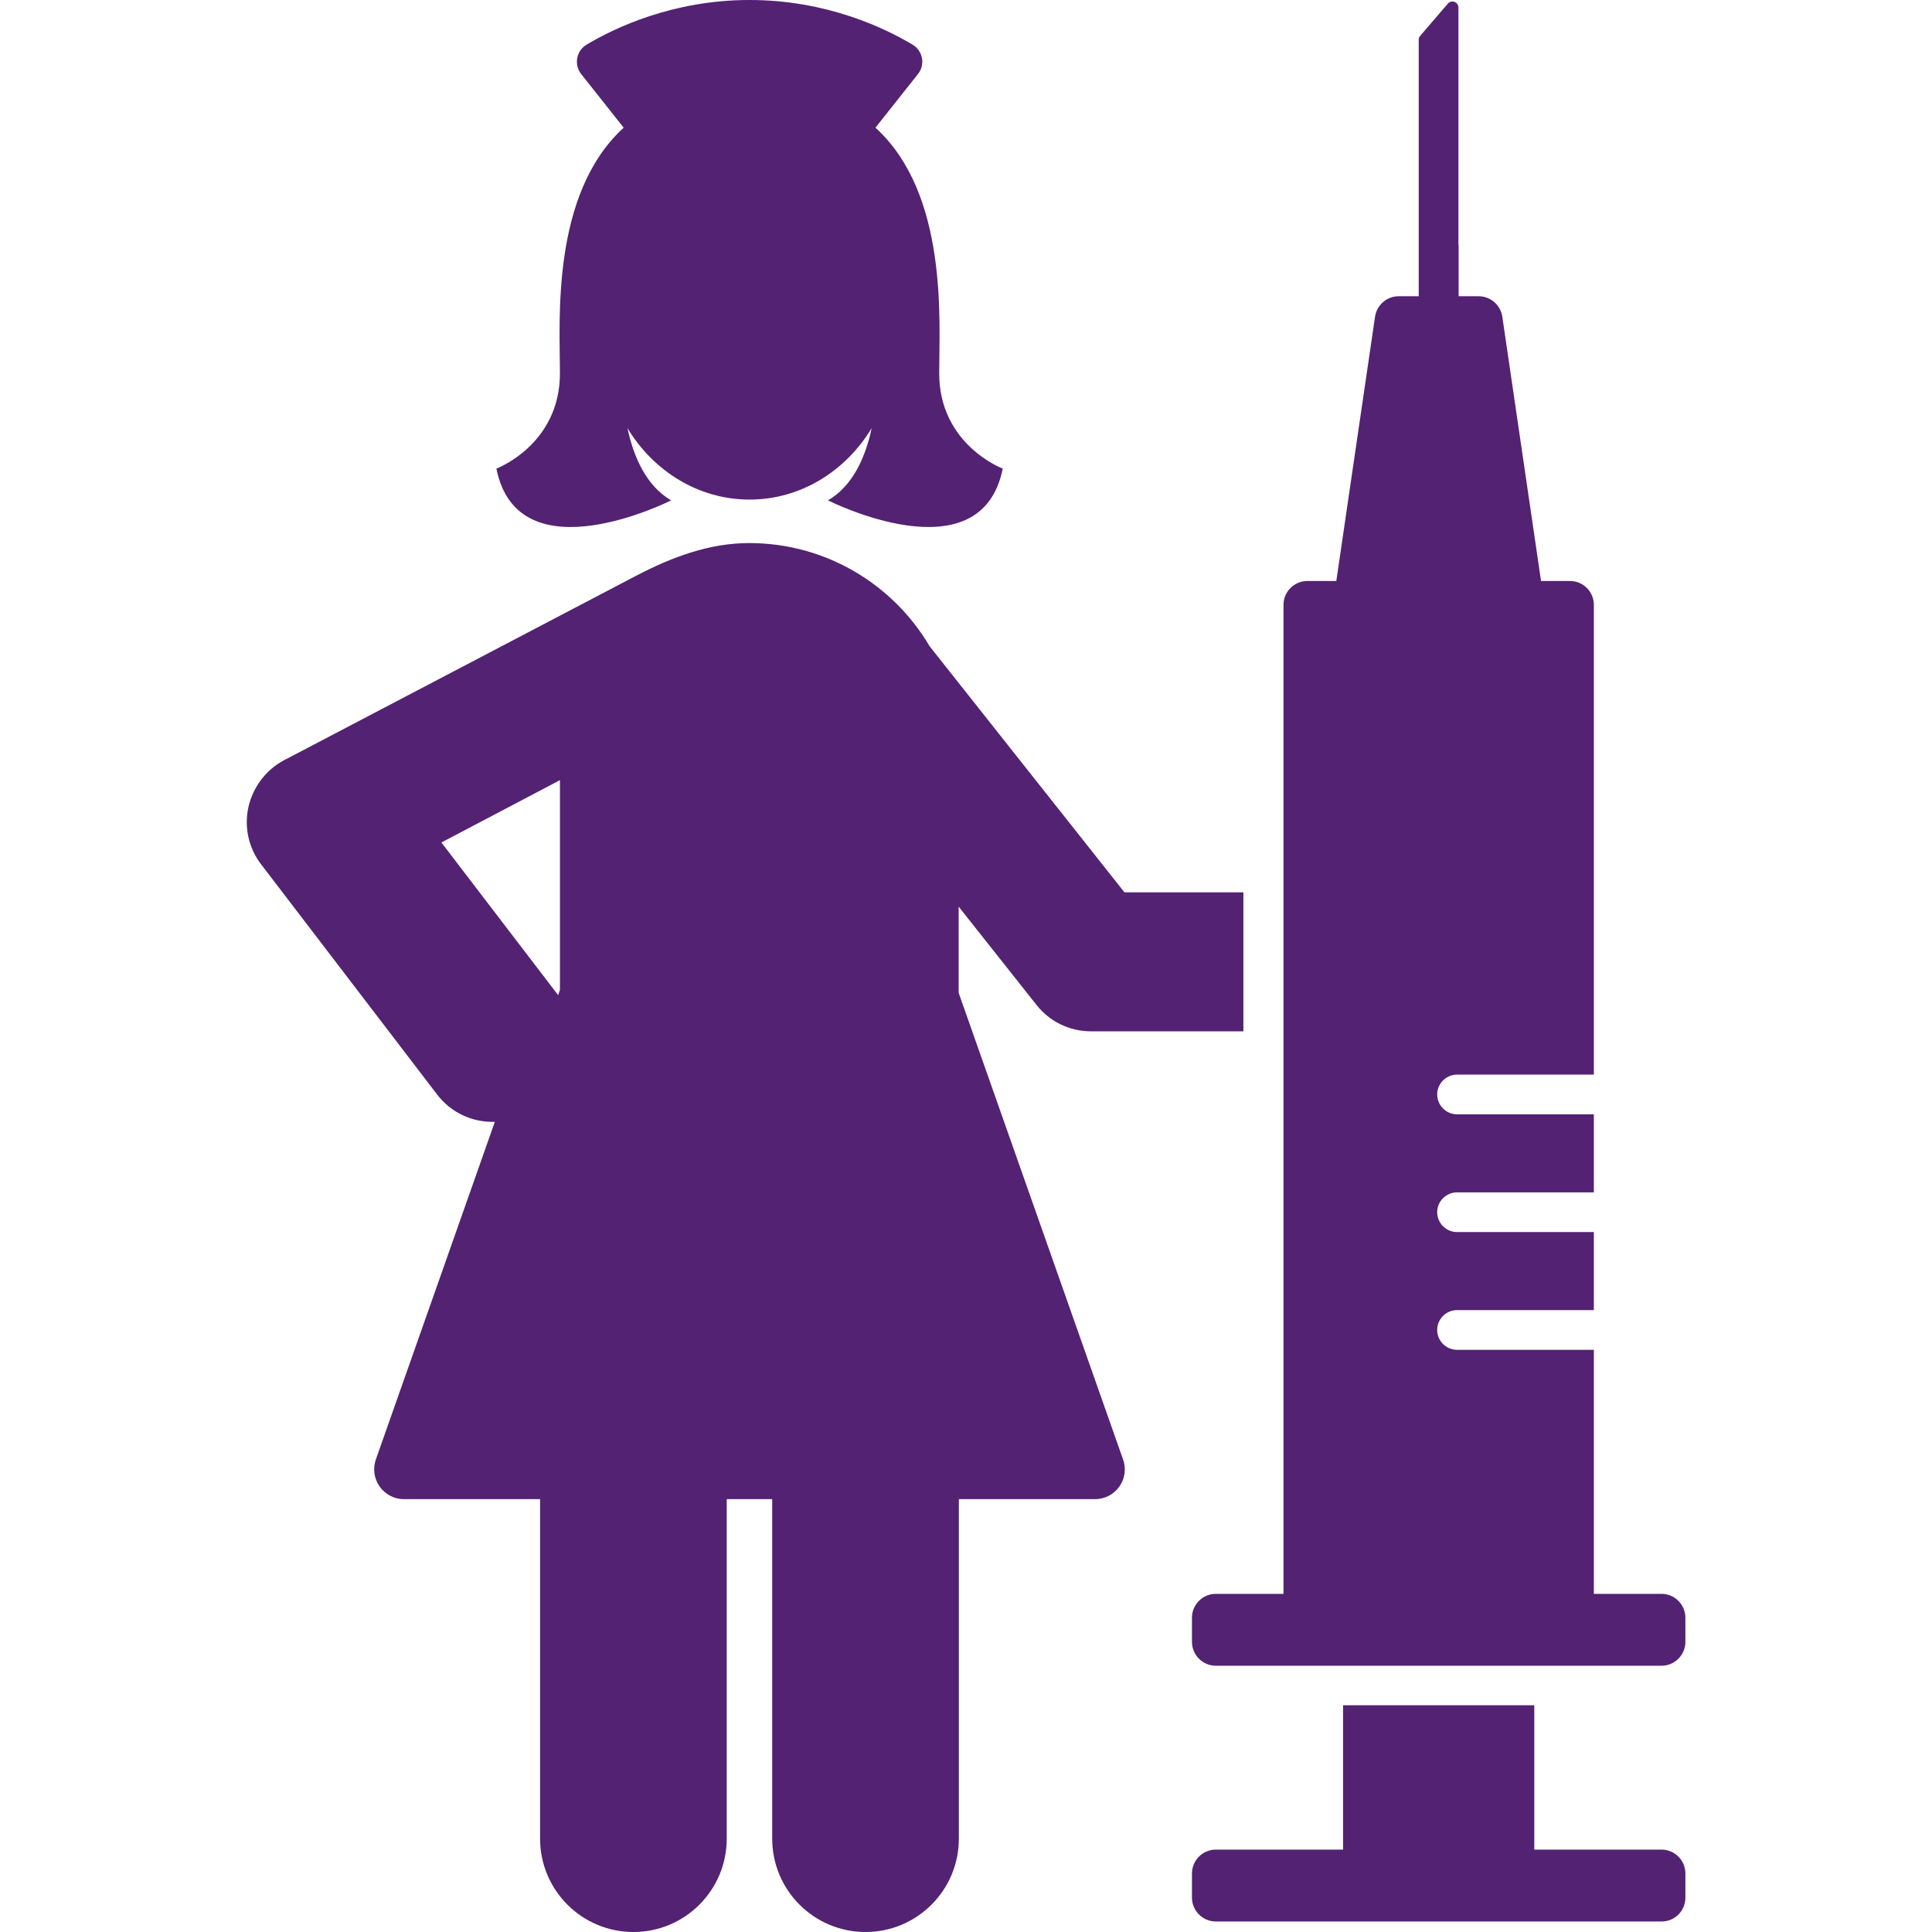
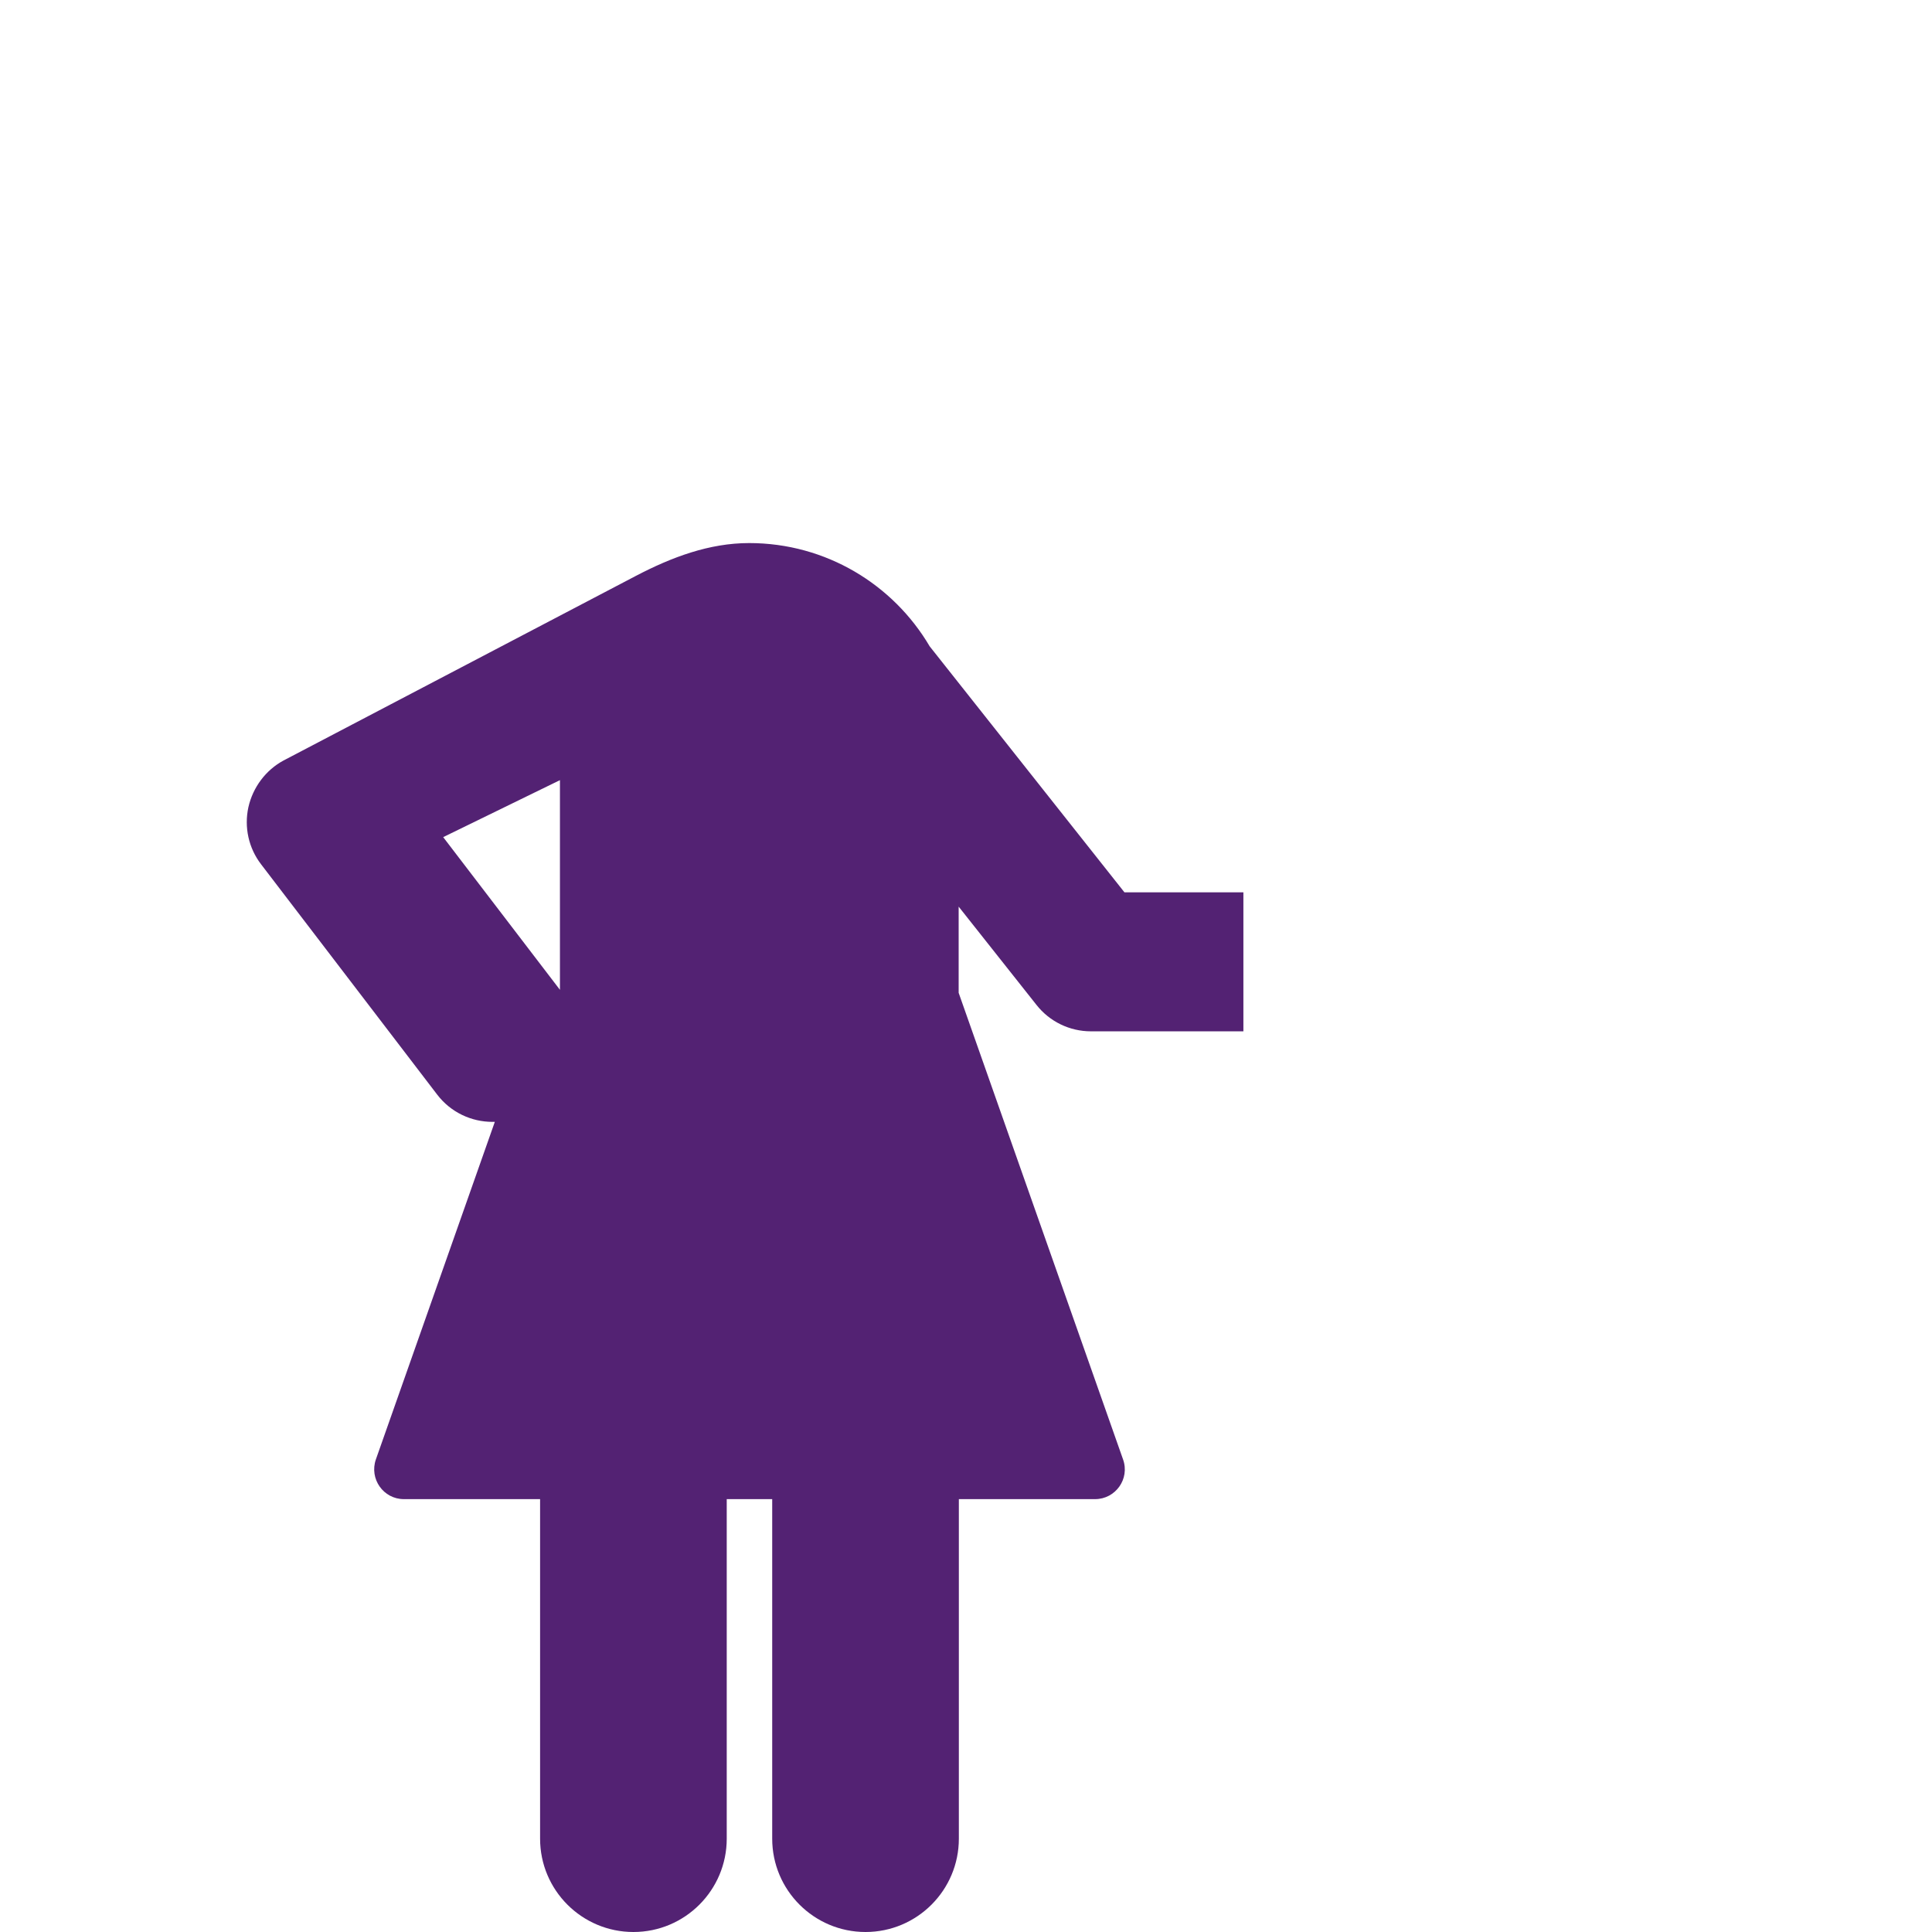
<svg xmlns="http://www.w3.org/2000/svg" version="1.1" id="Capa_1" x="0px" y="0px" viewBox="0 0 973 973" enable-background="new 0 0 973 973" xml:space="preserve">
  <g>
-     <path fill="#532273" d="M125.1,406.5c-2.2,10.1,0.1,20.6,6.4,28.8l88.7,116c6.9,9,17.3,13.7,27.8,13.7c0.4,0,0.8,0,1.2,0l-59.9,170   c-3.4,9.8,3.8,20,14.1,20H272v171c0,26,21.1,47,47,47c26,0,47-21.1,47-47V755h22.9v171c0,26,21.1,47,47,47c26,0,47-21.1,47-47V755   h68.6c10.3,0,17.6-10.2,14.1-20l-82.8-235v-43.4l39.2,49.5c6.6,8.4,16.7,13.3,27.4,13.3h76.8v-70h-59.9l-98.1-123.9   c-18.3-31.1-52.2-52-90.9-52c-20.1,0-39,7.1-57,16.5l-177.5,93C133.9,387.8,127.4,396.4,125.1,406.5z M282,392.9v105.6l-0.9,2.7   l-58.8-76.9L282,392.9z" />
-     <path fill="#532273" d="M848.8,955.7v-12.2c0-6.6-5.4-12-12-12h-64.1v-72.7h-96.3v72.7h-64.1c-6.6,0-12,5.4-12,12v12.2   c0,6.6,5.4,12,12,12h224.6C843.4,967.7,848.8,962.4,848.8,955.7z" />
-     <path fill="#532273" d="M734.5,123.2V3.8c0-2.8-3.5-4.1-5.3-2l-14,16.3c-0.5,0.5-0.7,1.2-0.7,2v103.1v16v10h-10.1   c-6,0-11,4.4-11.9,10.3L673,292.6h-14.6c-6.6,0-12,5.4-12,12v144.8v70v283.3h-34.1c-6.6,0-12,5.4-12,12v12.2c0,6.6,5.4,12,12,12   h64.1h96.3h64.1c6.6,0,12-5.4,12-12v-12.2c0-6.6-5.4-12-12-12h-34.1V679.8h-30h-38.9c-5.5,0-10-4.5-10-10s4.5-10,10-10h38.9h30   v-39.3h-30h-38.9c-5.5,0-10-4.5-10-10s4.5-10,10-10h38.9h30v-39.3h-30h-38.9c-5.5,0-10-4.5-10-10s4.5-10,10-10h38.9h30V304.6   c0-6.6-5.4-12-12-12h-14.6l-19.5-133.1c-0.9-5.9-5.9-10.3-11.9-10.3h-10.1v-10v-16H734.5z" />
-     <path fill="#532273" d="M473,188c0-26,4.7-90.2-32.1-123.7l21.4-27c3.8-4.7,2.5-11.7-2.7-14.8C445.4,14,416.1,0,377.5,0   s-67.9,14-82.1,22.5c-5.2,3.1-6.4,10.1-2.7,14.8l21.4,27C277.3,97.9,282,162,282,188c0,36-32,48-32,48c11,55,88,16,88,16   c-12.5-7.3-18.9-21.8-22-36.4c13.1,21.7,35.8,36,61.5,36c25.7,0,48.4-14.3,61.5-36c-3.1,14.7-9.5,29.1-22,36.4c0,0,77,39,88-16   C505,236,473,224,473,188z" />
+     <path fill="#532273" d="M125.1,406.5c-2.2,10.1,0.1,20.6,6.4,28.8l88.7,116c6.9,9,17.3,13.7,27.8,13.7c0.4,0,0.8,0,1.2,0l-59.9,170   c-3.4,9.8,3.8,20,14.1,20H272v171c0,26,21.1,47,47,47c26,0,47-21.1,47-47V755h22.9v171c0,26,21.1,47,47,47c26,0,47-21.1,47-47V755   h68.6c10.3,0,17.6-10.2,14.1-20l-82.8-235v-43.4l39.2,49.5c6.6,8.4,16.7,13.3,27.4,13.3h76.8v-70h-59.9l-98.1-123.9   c-18.3-31.1-52.2-52-90.9-52c-20.1,0-39,7.1-57,16.5l-177.5,93C133.9,387.8,127.4,396.4,125.1,406.5z M282,392.9v105.6l-58.8-76.9L282,392.9z" />
  </g>
</svg>